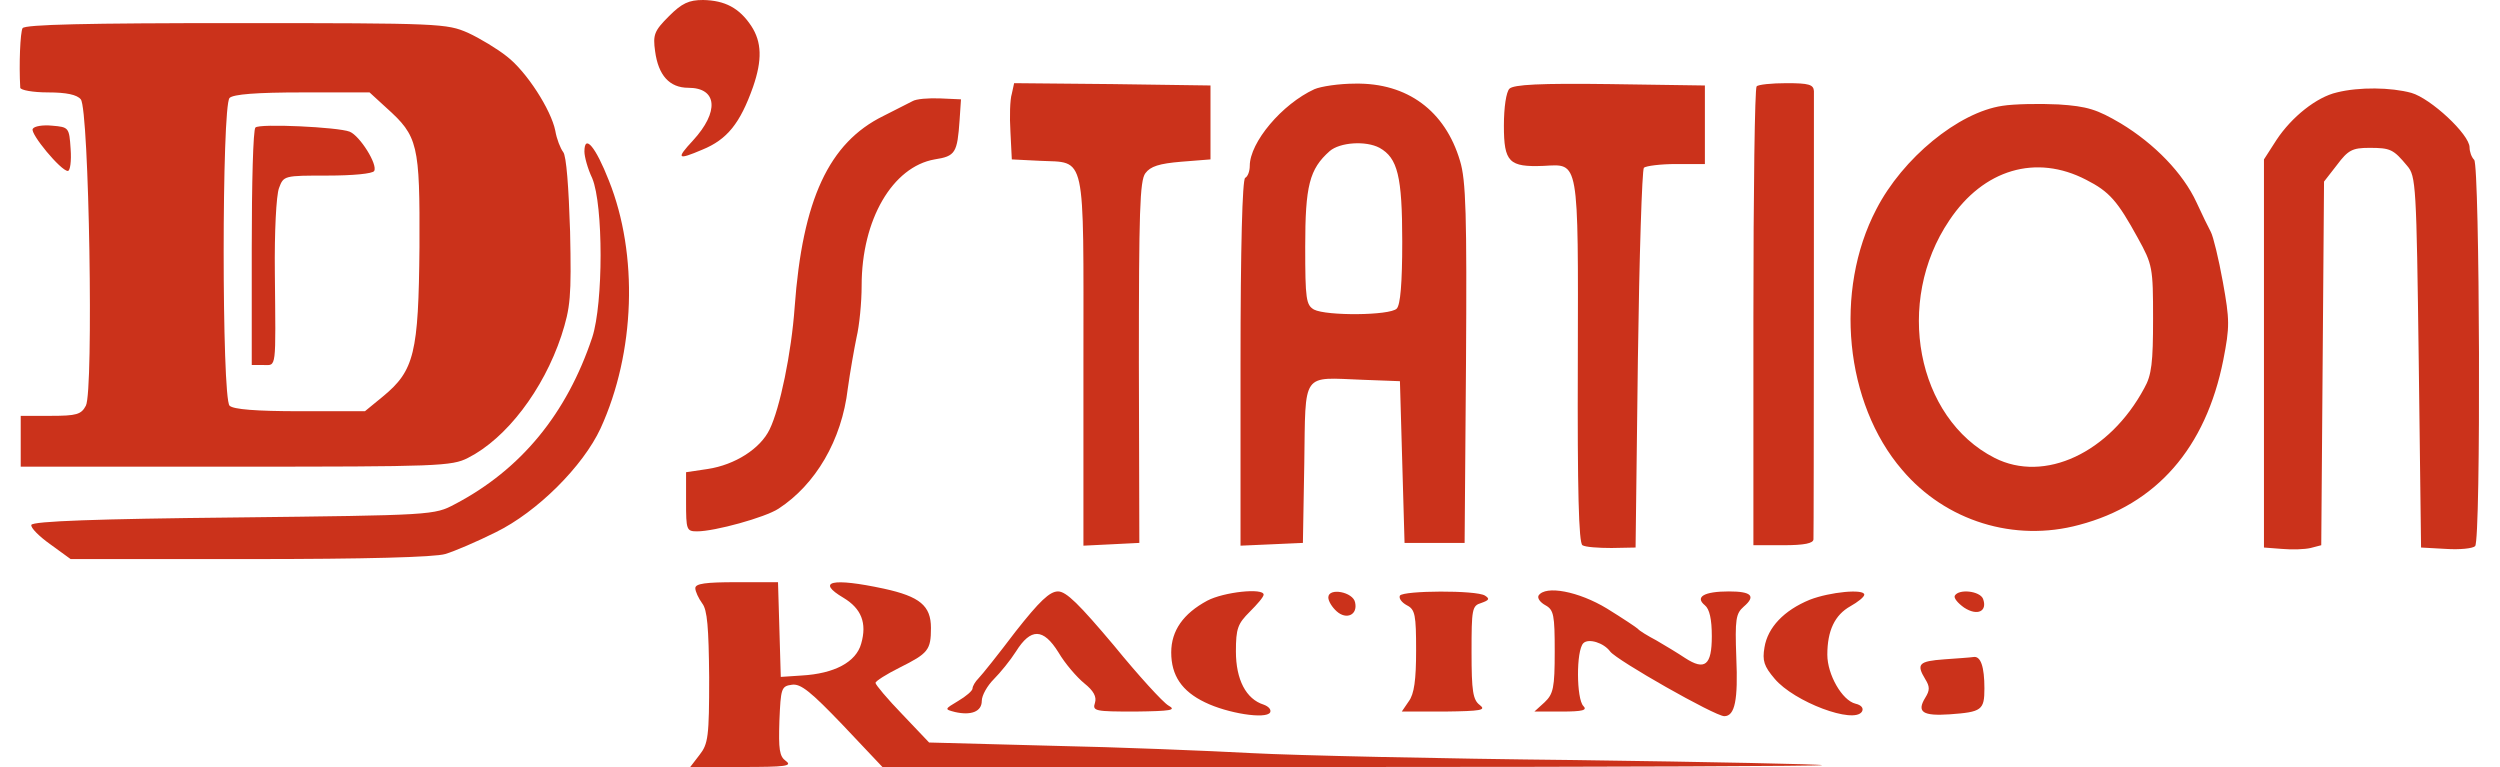
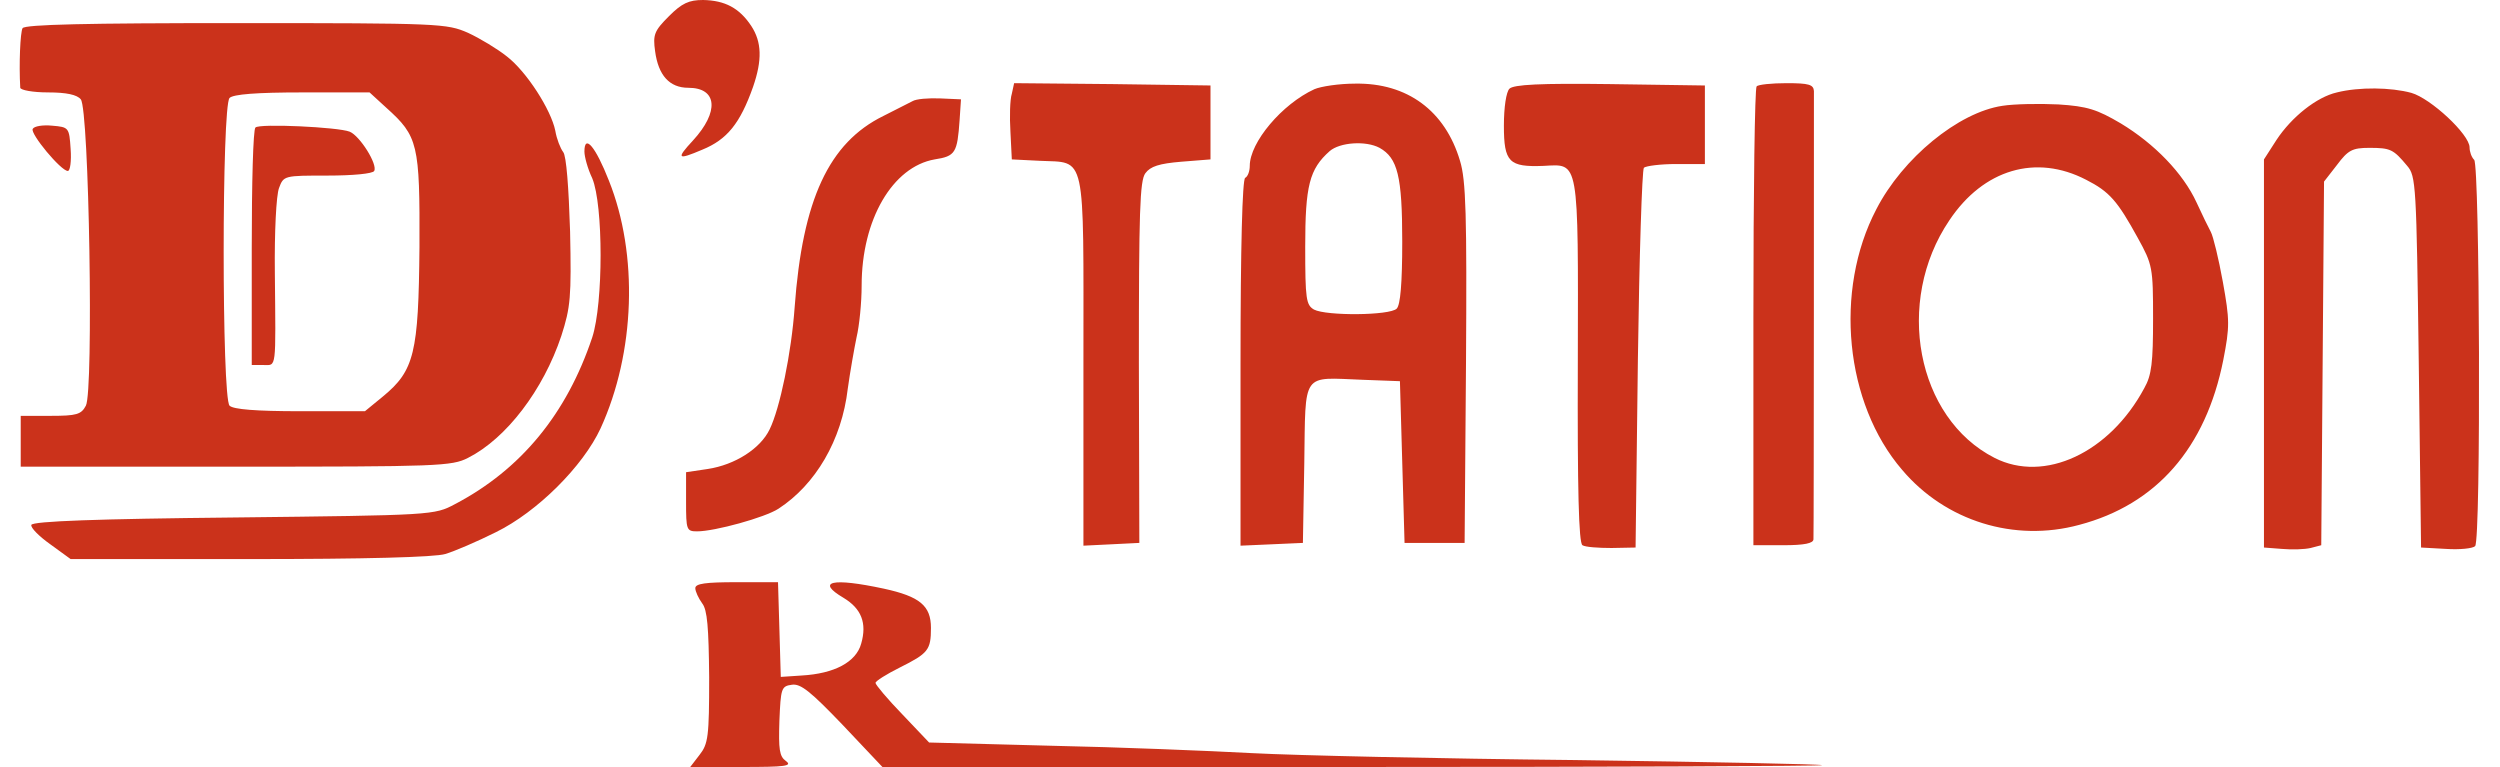
<svg xmlns="http://www.w3.org/2000/svg" height="767" viewBox="182.6 56 532.9 166" width="2500">
  <g fill="#cb321b">
    <path d="m323.3 59.5c-3.2 3.2-3.5 4-3 7.6.7 5.2 3.1 7.9 7.2 7.9 6.3 0 6.7 5.2 1 11.4-3.7 4-3.4 4.3 2 2 5.4-2.2 8.2-5.7 11-13.6 2-5.8 1.9-9.7-.4-13.2-2.6-3.9-5.7-5.5-10.4-5.6-3.1 0-4.6.7-7.4 3.5zm-139.9 2.6c-.5.9-.8 7.8-.5 12.9.1.5 2.7 1 6 1 4 0 6.3.5 7.1 1.5 1.8 2.1 2.8 63.2 1.1 66.3-1 1.9-2 2.2-7.6 2.2h-6.5v11h46.5c43.8 0 46.8-.1 50.3-1.9 8.3-4.2 16.3-14.7 20.2-26.4 2-6.2 2.2-8.4 1.9-22.6-.3-9.5-.8-16.4-1.5-17.2-.6-.8-1.4-2.8-1.7-4.6-.9-4.5-6.2-12.8-10.5-16.1-2-1.6-5.8-3.9-8.4-5.1-4.6-2-5.9-2.1-50.2-2.1-32.2 0-45.7.3-46.2 1.1zm78.7 17.2c6.9 6.2 7.3 7.8 7.2 30.2-.2 22.9-1.1 26.7-7.9 32.3l-3.9 3.2h-14c-9.6 0-14.5-.4-15.3-1.2-1.7-1.7-1.7-64.9 0-66.6.8-.8 5.8-1.2 15.8-1.2h14.5z" />
    <path d="m233.8 83.6c-.5.4-.8 12.1-.8 26.1v25.3h2.5c2.9 0 2.7 1.4 2.5-20-.1-8.8.3-16.7.9-18.3 1-2.7 1.1-2.7 10.5-2.7 5.4 0 9.8-.4 10.1-1 .8-1.4-3.1-7.6-5.3-8.5-2.5-1-19.6-1.8-20.4-.9zm163.7-7.3c-.4 1.2-.5 5-.3 8.2l.3 6 6 .3c10.2.5 9.5-2.5 9.5 43.4v39.9l6.1-.3 6-.3-.1-39c0-32.6.2-39.4 1.4-41 1.1-1.5 3-2.1 7.8-2.5l6.3-.5v-16l-21.2-.3-21.3-.2zm65.5-1c-7 3.2-14 11.5-14 16.6 0 1.1-.4 2.3-1 2.6-.6.4-1 14.9-1 40.1v39.5l6.8-.3 6.7-.3.3-17.2c.3-20.1-.7-18.6 12.7-18.1l8 .3.5 17.5.5 17.5h13l.3-38.8c.2-32.2 0-39.7-1.3-43.9-3.2-10.8-11.4-16.9-22.7-16.7-3.5 0-7.4.6-8.8 1.2zm14.1 12.7c3.9 2.2 4.9 6.1 4.9 20.3 0 9-.4 13.7-1.2 14.5-1.5 1.5-15.2 1.6-17.9.2-1.7-1-1.9-2.2-1.9-13.6 0-13.2.9-16.8 5.3-20.7 2.2-1.9 7.8-2.3 10.8-.7zm28.1-12.8c-.7.7-1.2 4-1.2 8 0 7.9 1.1 9 8.6 8.7 7.7-.4 7.5-1.9 7.4 42.5-.1 27.7.2 39.1 1 39.6.6.4 3.4.6 6.3.6l5.2-.1.5-40.7c.3-22.3.9-41 1.3-41.5.5-.4 3.6-.8 7-.8h6.2v-17l-20.5-.3c-15.2-.2-20.9.1-21.8 1zm53.5-.5c-.4.3-.7 22.8-.7 50v49.3h6.5c4.5 0 6.5-.4 6.5-1.3.1-2.2.1-95.2.1-97-.1-1.4-1.1-1.7-5.9-1.7-3.2 0-6.2.3-6.5.7zm125.6 1.3c-4.4 1-9.8 5.3-13.1 10.3l-2.7 4.2v84l3.9.3c2.2.2 4.9.1 6.2-.2l2.3-.6.3-39.3.3-39.4 2.8-3.6c2.4-3.2 3.3-3.7 7-3.7 4.6 0 5.2.3 8.2 3.9 1.9 2.2 2 4.1 2.5 42.5l.5 40.1 5.4.3c3 .2 5.8-.1 6.3-.6 1.3-1.3 1-82.4-.2-83.6-.6-.6-1-1.8-1-2.7 0-2.8-8.4-10.6-12.6-11.8-4.4-1.2-11.3-1.3-16.1-.1zm-308.3 1.9c-.8.4-3.7 1.9-6.3 3.2-11.8 5.8-17.5 18.1-19.2 41.4-.7 9.9-3.2 21.9-5.4 26.4-2 4.2-7.5 7.7-13.4 8.6l-4.7.7v6.4c0 6.1.1 6.4 2.4 6.4 3.8 0 14.7-3 17.6-4.9 8-5.2 13.7-14.8 15-26 .5-3.6 1.4-8.7 1.9-11.1.6-2.5 1.1-7.5 1.1-11.2 0-14.3 6.7-25.7 15.8-27.3 4.5-.7 4.9-1.4 5.4-8.5l.3-4.5-4.5-.2c-2.5-.1-5.2.1-6 .6zm235.9 1c-9.5 1.4-21.6 11.3-27.3 22.4-9.2 17.6-6.8 42 5.6 56.4 9.4 11.1 24.3 15.7 38.3 11.9 16.7-4.4 27.4-16.6 31.2-35.7 1.4-7.2 1.4-8.6-.1-16.9-.9-5-2.1-9.9-2.6-10.8s-1.9-3.8-3.1-6.4c-2.9-6.3-9.1-12.7-16.4-17.1-5.1-3-7.2-3.7-13.5-4.1-4.1-.2-9.6-.1-12.1.3zm18.1 16c5.1 2.6 6.8 4.6 11.2 12.6 3.2 5.8 3.3 6.4 3.3 17.5 0 9.4-.3 12.2-1.9 15-7.5 14-21.6 20.6-32.4 15.1-16.9-8.6-21.7-33.8-9.8-51.4 7.4-11.1 18.8-14.4 29.6-8.8zm-444.4-11c-.6 1 6.1 9.1 7.6 9.1.5 0 .8-2.1.6-4.8-.3-4.6-.4-4.7-4-5-2-.2-3.9.1-4.2.7z" />
    <path d="m305 88.8c0 1.1.7 3.7 1.7 5.8 2.4 5.8 2.4 27 0 34.4-5.5 16.5-15.4 28.6-29.7 36.1-4.5 2.4-4.7 2.4-47.9 2.9-29.4.3-43.5.8-43.8 1.6-.2.6 1.7 2.5 4.1 4.2l4.4 3.2h38.8c25 0 40-.4 42.3-1.1 2-.6 6.9-2.7 10.9-4.7 9-4.4 18.9-14.3 22.7-22.5 7.5-16.4 8.2-37.6 1.8-53.6-2.9-7.4-5.3-10.2-5.3-6.3zm24 94.5c0 .7.7 2.2 1.5 3.3 1.1 1.4 1.4 5.2 1.5 16 0 12.8-.2 14.4-2.1 16.8l-2 2.6h11.2c9.4 0 11-.2 9.5-1.3-1.4-1-1.6-2.5-1.4-8.7.3-7 .4-7.5 2.7-7.8 1.9-.3 4.1 1.5 11 8.7l8.6 9.1h101.9c56.1 0 101.7-.2 101.5-.4s-24.2-.7-53.4-1.1c-29.1-.3-60.6-1-70-1.5-9.3-.5-28.9-1.3-43.5-1.6l-26.4-.7-5.8-6.1c-3.2-3.3-5.8-6.4-5.8-6.8s2.4-1.9 5.2-3.3c6.2-3.1 6.8-3.8 6.8-8.6s-2.4-6.8-10.2-8.5c-11.2-2.4-14.8-1.6-8.7 2 3.8 2.3 5.1 5.4 3.8 9.9-1.1 4-5.8 6.5-12.9 6.9l-4.5.3-.3-10.3-.3-10.2h-8.9c-6.8 0-9 .3-9 1.3z" />
-     <path d="m398.3 192.7c-3.7 4.9-7.3 9.4-8 10.1s-1.3 1.7-1.3 2.2-1.4 1.7-3.1 2.7c-3 1.8-3 1.8-.7 2.4 3.5.8 5.8-.1 5.8-2.4 0-1.2 1.2-3.3 2.6-4.7s3.6-4.1 4.8-6c3.2-5.1 5.9-5.1 9.2.2 1.4 2.4 4 5.4 5.6 6.7 2 1.6 2.7 2.9 2.3 4.2-.6 1.8 0 1.9 8.7 1.9 7.8-.1 9-.3 7.2-1.3-1.2-.7-6.5-6.5-11.8-13-7.5-8.9-10.3-11.7-12.1-11.7s-4 2.1-9.2 8.7zm41.5-6.7c-5.2 2.8-7.8 6.5-7.8 11.2 0 5 2.3 8.4 7.3 10.8 4.9 2.4 13.2 3.7 14.1 2.2.3-.6-.3-1.3-1.4-1.7-3.8-1.2-6-5.4-6-11.5 0-5 .4-6 3-8.6 1.6-1.6 3-3.2 3-3.7 0-1.5-8.6-.6-12.2 1.3zm26.2-.7c0 .8.8 2.1 1.8 3 2.1 1.9 4.6.8 4-1.9-.4-2.3-5.8-3.3-5.8-1.1zm15.5-.4c-.3.6.4 1.5 1.5 2.1 1.8.9 2 2.1 2 9.8 0 6.3-.4 9.4-1.6 11l-1.5 2.2h9.3c7.9-.1 9-.3 7.6-1.4-1.5-1.1-1.8-3-1.8-11.4 0-9.4.1-10.1 2.1-10.7 1.7-.6 1.9-.9.8-1.6-1.9-1.2-17.6-1.1-18.4 0zm30 0c-.3.6.4 1.5 1.5 2.1 1.8 1 2 2.1 2 10s-.3 9.2-2.2 11l-2.2 2h5.9c4.6 0 5.6-.3 4.7-1.2-1.5-1.5-1.6-12 0-13.6 1.1-1.1 4.4-.1 5.8 1.8s22.7 14 24.7 14c2.3 0 3-3.5 2.6-12.7-.3-8.3-.1-9.5 1.6-11 2.7-2.3 1.7-3.3-3.2-3.3-5.4 0-7.4 1.2-5.2 3 1 .8 1.5 3 1.5 6.7 0 6.3-1.5 7.5-5.8 4.7-1.5-1-4.3-2.7-6.2-3.8-1.9-1-3.7-2.1-4-2.5-.3-.3-3.3-2.3-6.7-4.4-6.1-3.7-13.3-5.1-14.8-2.8zm58.7.9c-5.6 2.3-9.1 6-9.8 10.3-.5 2.9-.1 4.1 2.2 6.8 4.2 5 17.2 9.9 18.9 7.1.4-.7-.1-1.4-1.4-1.7-2.9-.7-6.1-6.3-6.1-10.6 0-5.2 1.6-8.6 5-10.5 1.6-.9 3-2 3-2.5 0-1.3-7.4-.6-11.8 1.1zm31.4-.9c-.3.5.6 1.6 2 2.6 2.9 1.9 5.1.8 4.1-1.9-.7-1.7-5.2-2.2-6.1-.7zm-2.3 13.8c-5.5.4-6.1 1-4.1 4.3 1 1.6 1 2.4 0 4-1.9 3.1-.6 4 5.3 3.6 6.9-.5 7.5-.9 7.5-5.6s-.8-7.1-2.4-6.8c-.6.1-3.5.3-6.3.5z" />
  </g>
</svg>